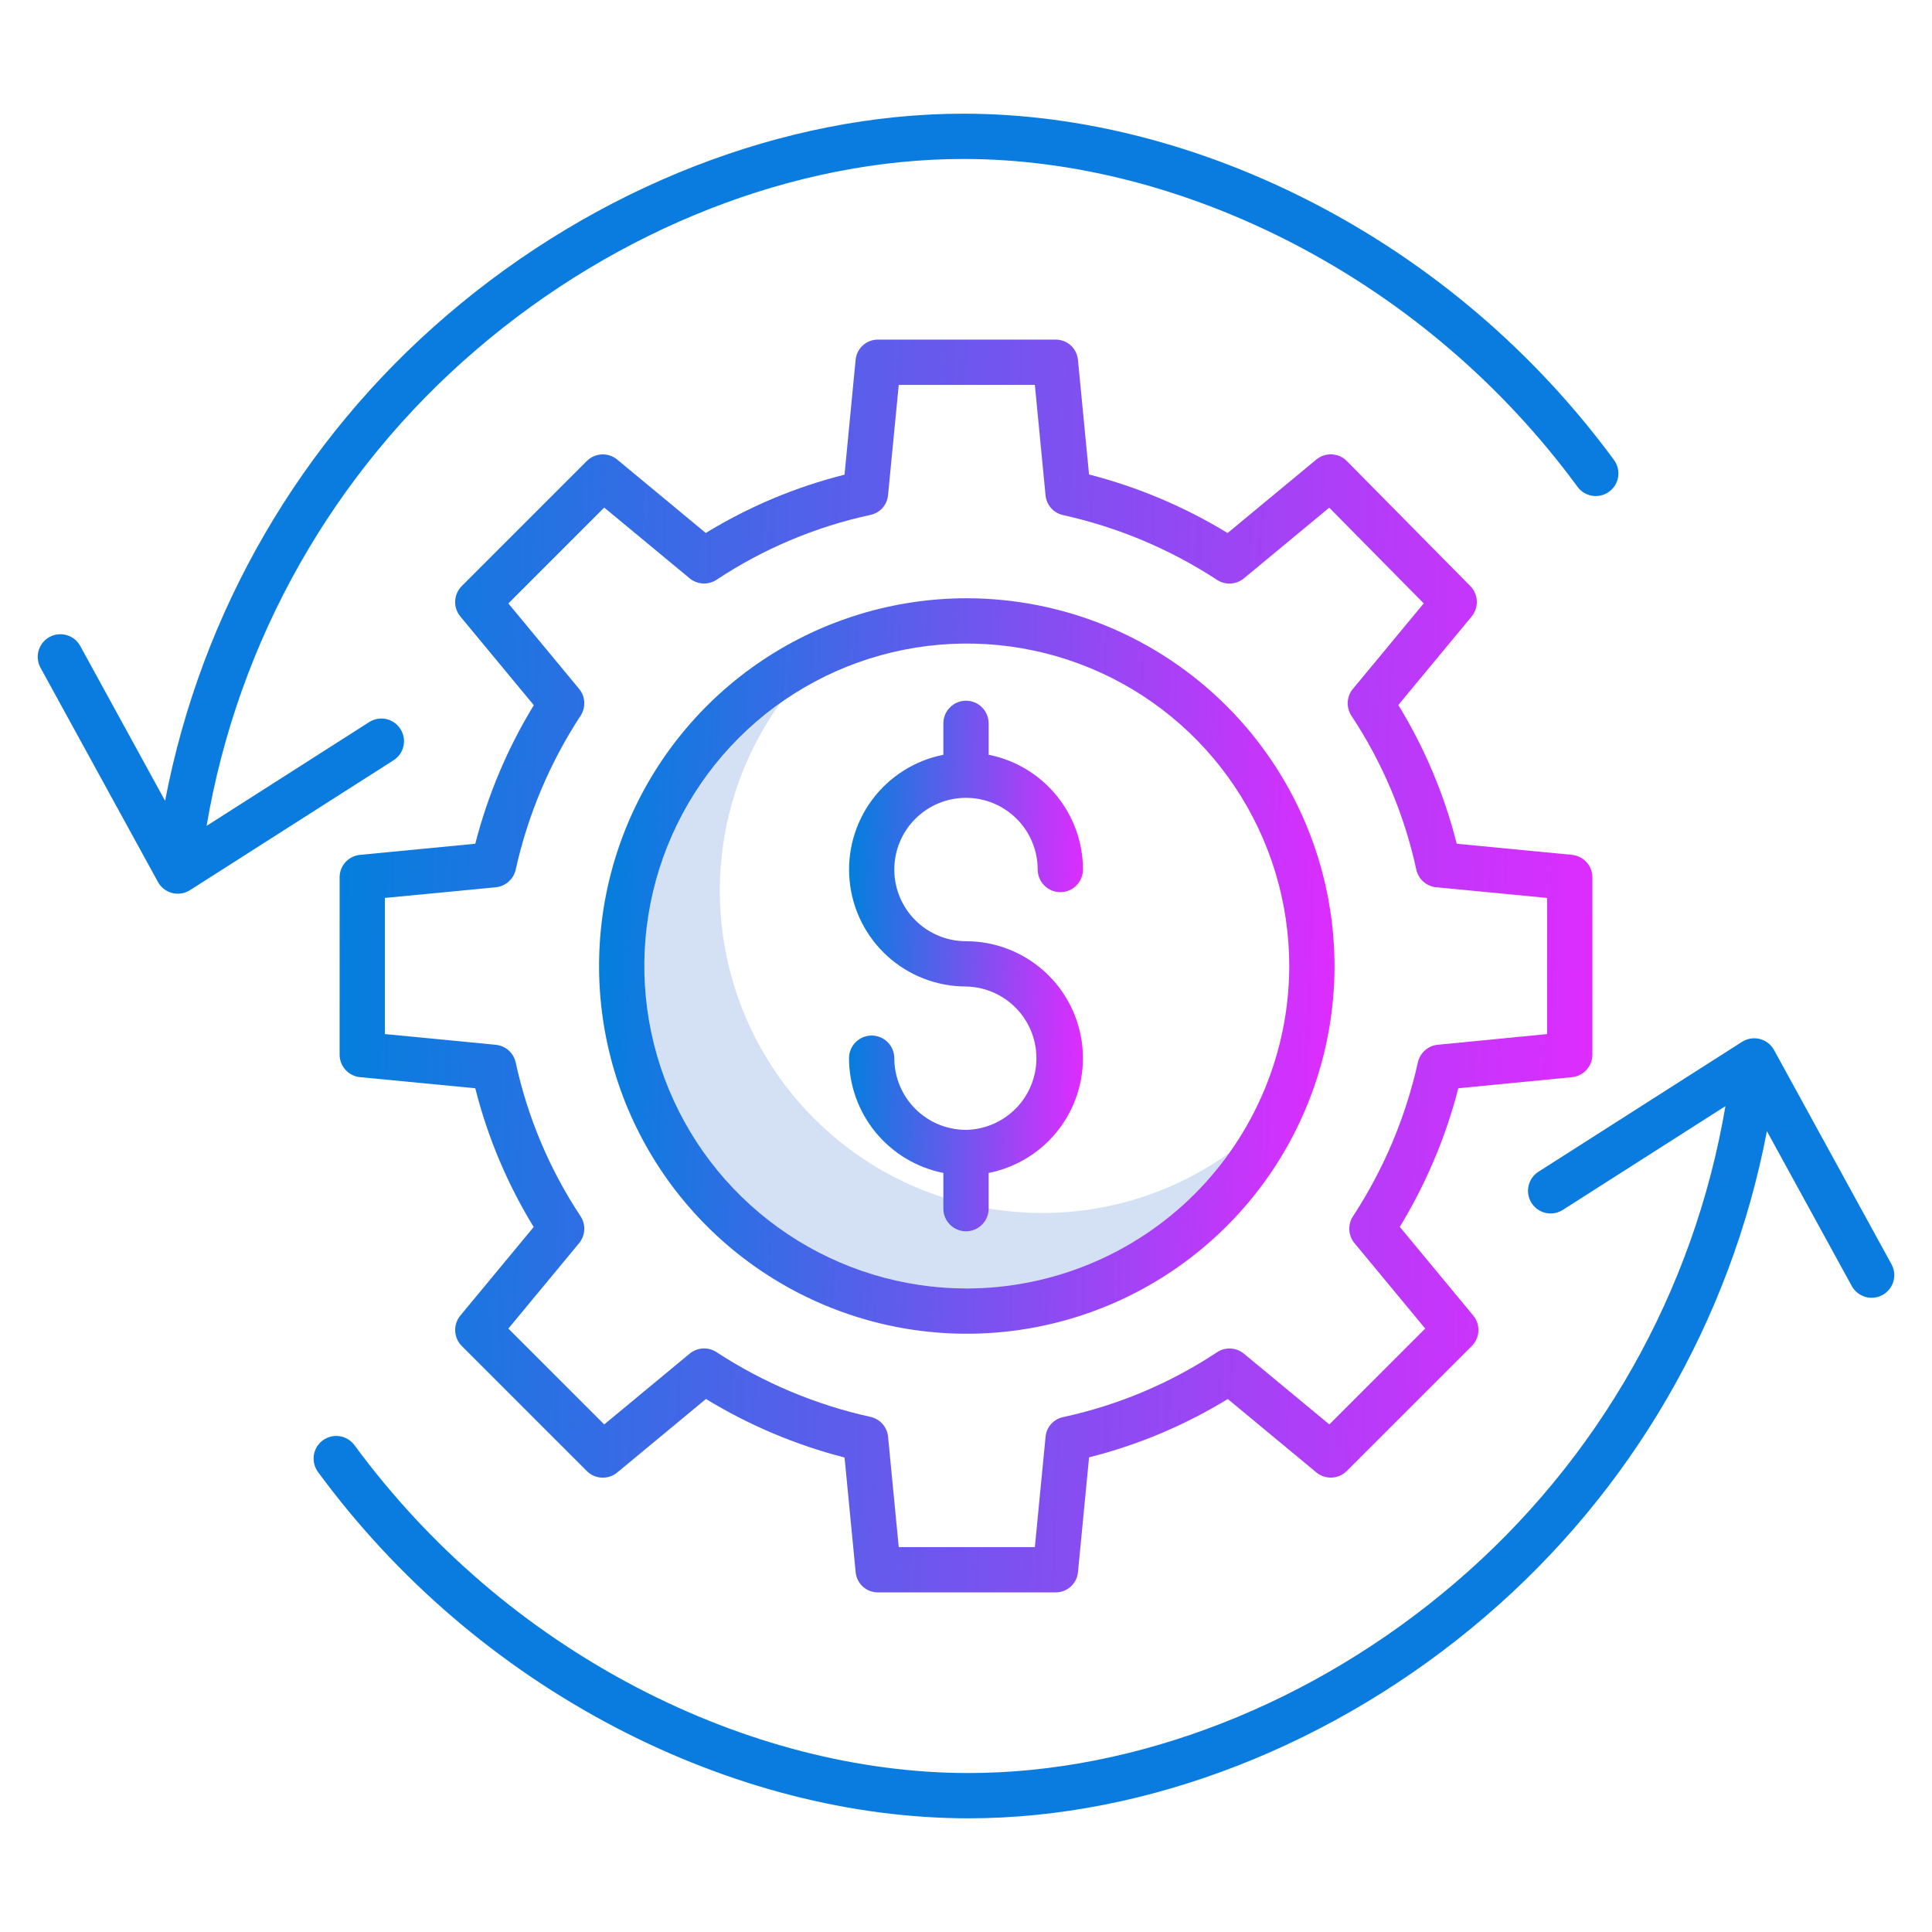
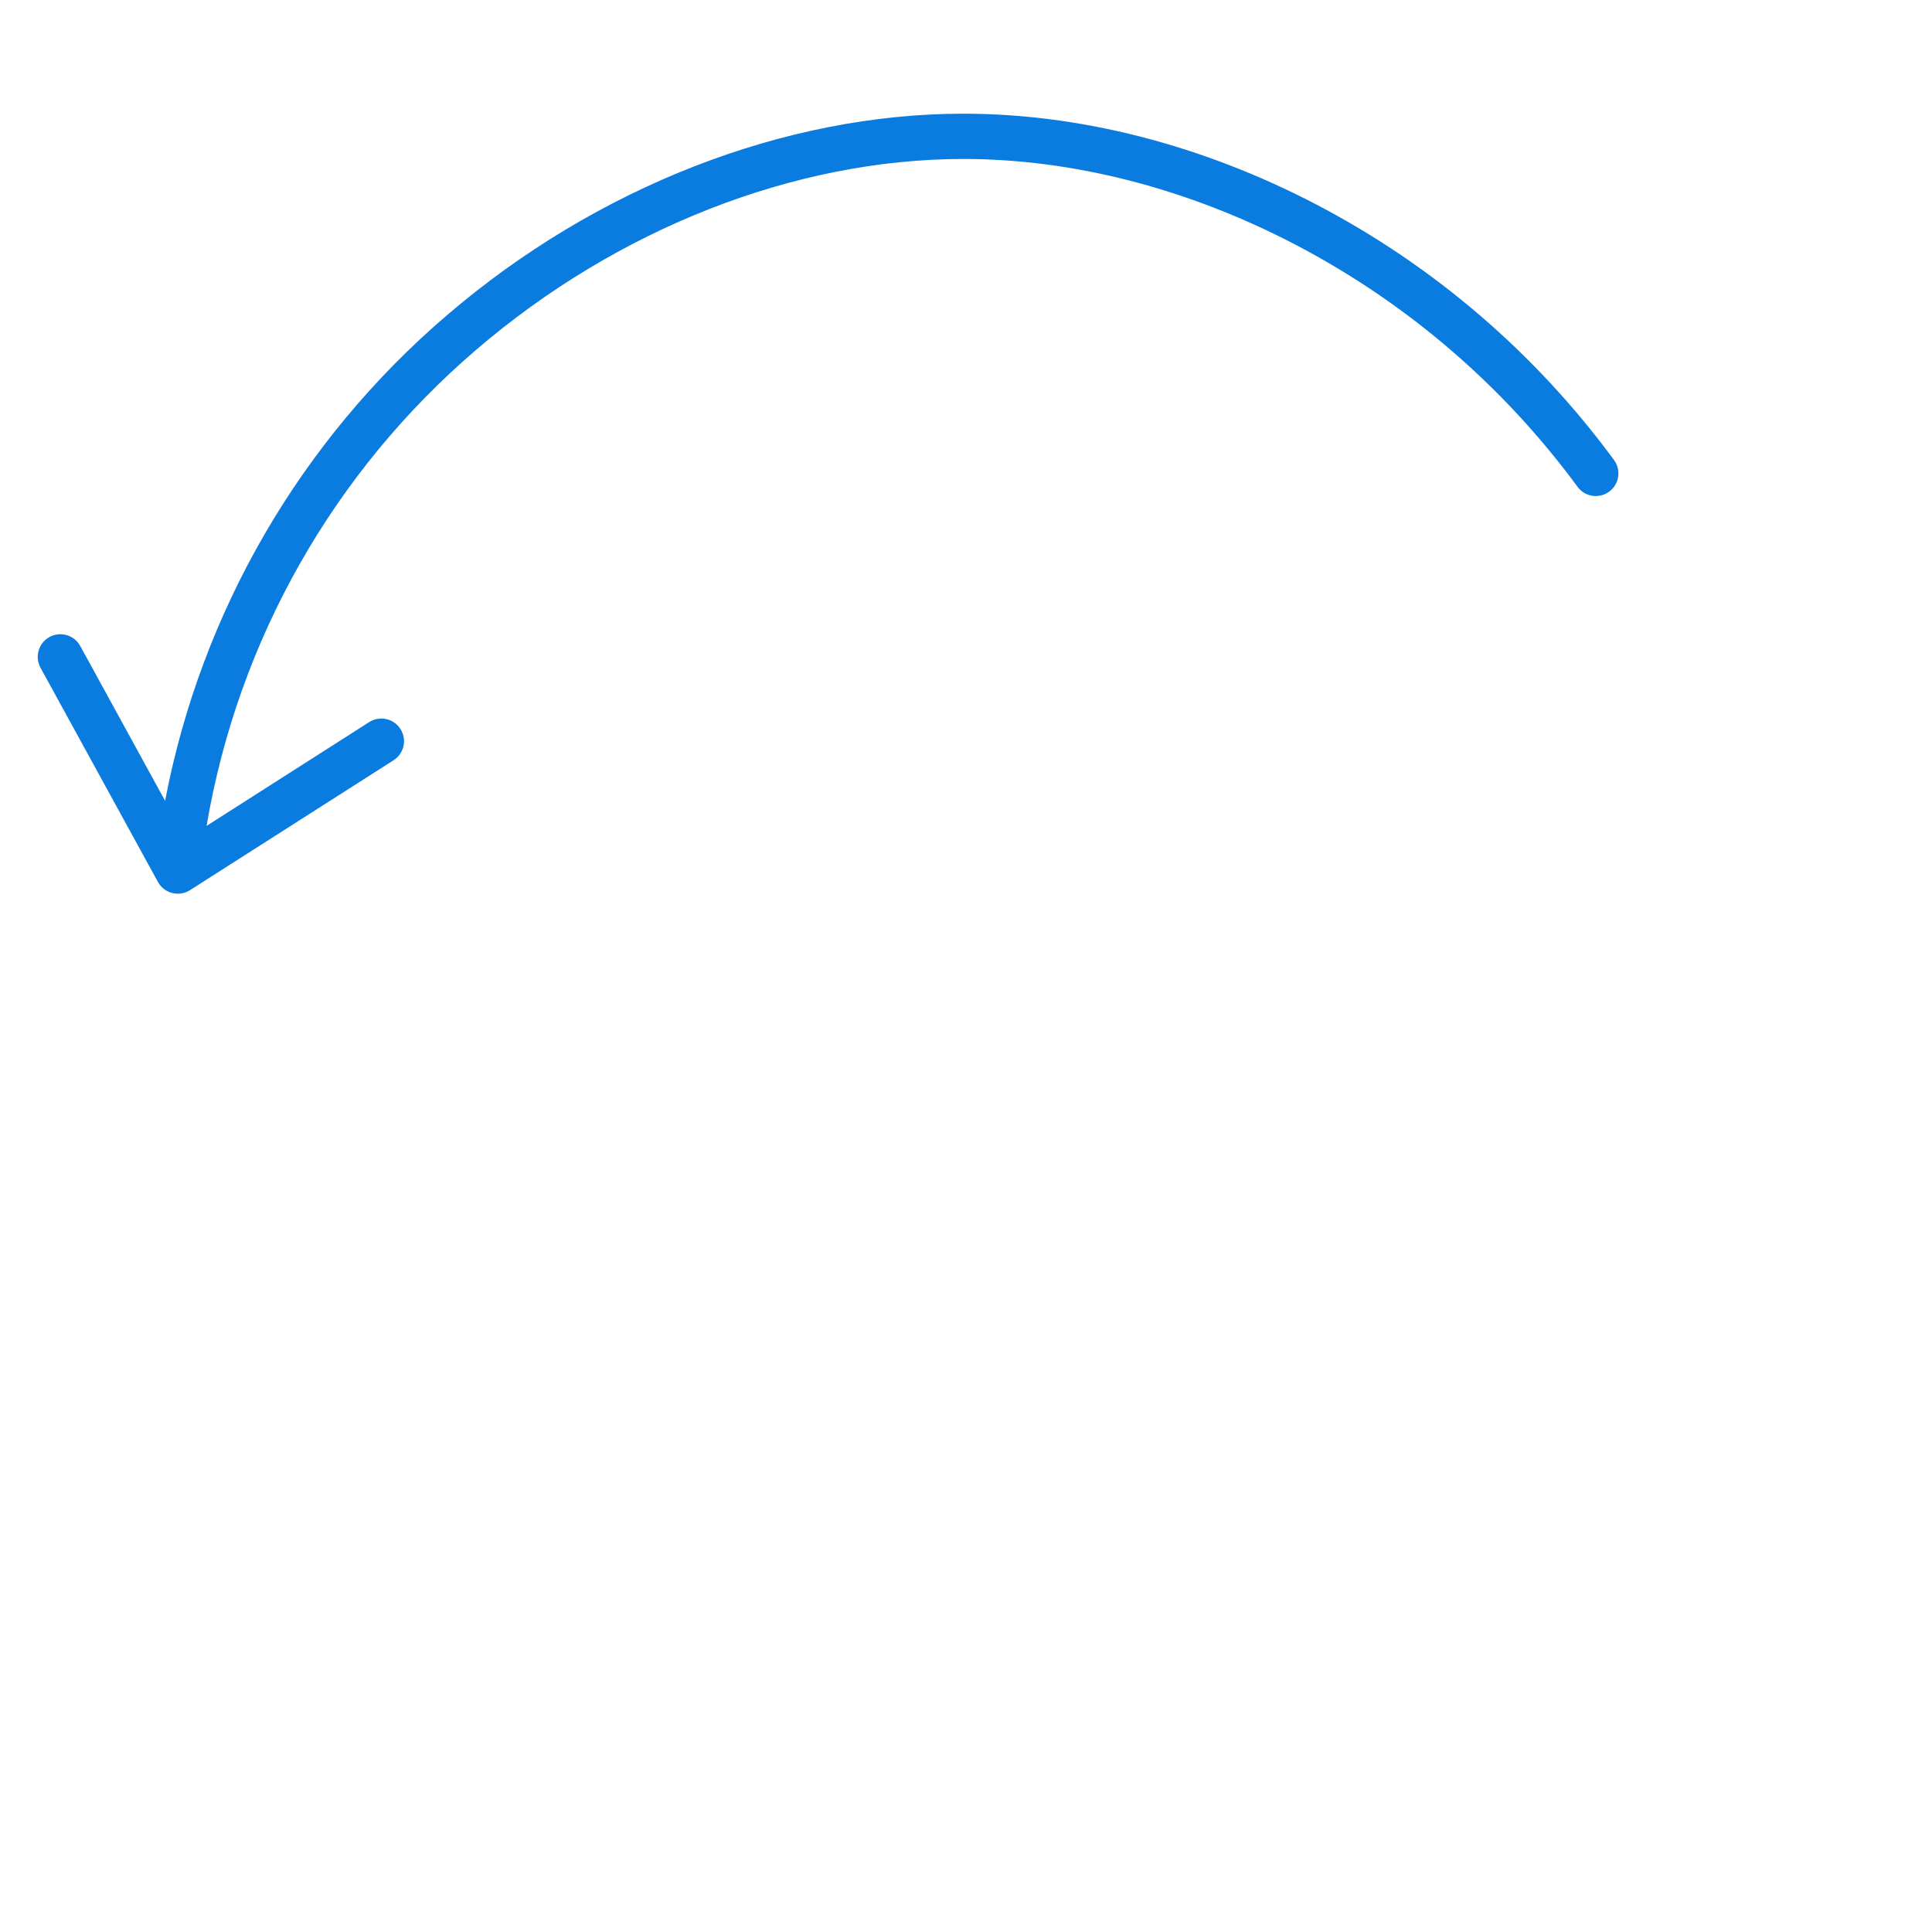
<svg xmlns="http://www.w3.org/2000/svg" width="64" height="64" viewBox="0 0 64 64" fill="none">
-   <path d="M34.526 40.182C32.565 40.183 30.641 39.644 28.965 38.624C27.29 37.603 25.929 36.141 25.03 34.397C24.132 32.653 23.731 30.696 23.873 28.739C24.014 26.783 24.692 24.903 25.832 23.307C24.567 24.206 23.514 25.371 22.745 26.72C21.976 28.069 21.511 29.569 21.381 31.116C21.252 32.662 21.461 34.219 21.995 35.677C22.529 37.134 23.374 38.458 24.471 39.556C25.569 40.654 26.893 41.498 28.351 42.032C29.808 42.566 31.365 42.775 32.912 42.645C34.459 42.516 35.959 42.05 37.307 41.282C38.656 40.513 39.821 39.459 40.721 38.194C38.914 39.488 36.748 40.183 34.526 40.182Z" fill="#D4E1F4" />
-   <path d="M58.768 34.784C58.719 34.694 58.652 34.615 58.571 34.552C58.489 34.489 58.396 34.444 58.297 34.418C58.197 34.392 58.094 34.388 57.992 34.404C57.891 34.42 57.794 34.457 57.707 34.512L50.964 38.815C50.88 38.868 50.809 38.937 50.752 39.018C50.696 39.099 50.656 39.19 50.635 39.286C50.613 39.382 50.611 39.481 50.629 39.578C50.646 39.675 50.682 39.768 50.735 39.851C50.788 39.934 50.856 40.006 50.937 40.062C51.018 40.119 51.109 40.159 51.205 40.18C51.301 40.201 51.401 40.203 51.498 40.186C51.595 40.169 51.687 40.133 51.77 40.08L57.157 36.642C56.115 42.787 52.951 48.371 48.215 52.422C43.536 56.433 37.658 58.734 32.086 58.734C28.452 58.734 24.653 57.755 21.1 55.902C17.412 53.976 14.212 51.232 11.747 47.879C11.689 47.799 11.616 47.731 11.532 47.679C11.447 47.627 11.354 47.592 11.256 47.577C11.158 47.561 11.058 47.565 10.962 47.588C10.866 47.612 10.775 47.654 10.695 47.712C10.615 47.771 10.548 47.844 10.496 47.929C10.445 48.014 10.411 48.108 10.396 48.206C10.382 48.304 10.387 48.404 10.411 48.5C10.435 48.596 10.478 48.686 10.537 48.766C13.138 52.303 16.514 55.199 20.407 57.232C24.173 59.196 28.212 60.234 32.086 60.234C38.01 60.234 44.245 57.801 49.191 53.56C54.04 49.413 57.334 43.739 58.531 37.472L61.342 42.601C61.39 42.687 61.453 42.764 61.53 42.825C61.607 42.887 61.695 42.933 61.79 42.961C61.884 42.988 61.983 42.997 62.081 42.986C62.179 42.975 62.274 42.946 62.361 42.898C62.447 42.851 62.523 42.787 62.585 42.71C62.647 42.633 62.693 42.545 62.72 42.451C62.748 42.356 62.756 42.257 62.746 42.159C62.735 42.061 62.705 41.966 62.658 41.88L58.768 34.784Z" fill="#0B7CDF" />
  <path d="M13.265 24.149C13.212 24.066 13.144 23.994 13.063 23.938C12.982 23.881 12.891 23.841 12.795 23.82C12.699 23.799 12.599 23.797 12.502 23.814C12.405 23.831 12.313 23.867 12.23 23.92L6.844 27.358C7.885 21.213 11.049 15.629 15.785 11.578C20.464 7.566 26.342 5.266 31.914 5.266C35.548 5.266 39.347 6.245 42.9 8.098C46.589 10.024 49.788 12.768 52.253 16.12C52.311 16.201 52.384 16.269 52.468 16.321C52.553 16.373 52.647 16.407 52.744 16.423C52.842 16.439 52.942 16.435 53.038 16.411C53.135 16.388 53.225 16.346 53.305 16.287C53.385 16.229 53.453 16.155 53.504 16.07C53.555 15.986 53.589 15.892 53.604 15.794C53.618 15.696 53.614 15.596 53.589 15.5C53.565 15.404 53.522 15.313 53.463 15.234C50.862 11.696 47.486 8.8 43.593 6.768C39.827 4.804 35.788 3.766 31.914 3.766C25.99 3.766 19.755 6.198 14.809 10.439C9.96 14.587 6.666 20.26 5.469 26.528L2.658 21.399C2.61 21.312 2.547 21.236 2.47 21.174C2.393 21.113 2.305 21.067 2.21 21.039C2.116 21.012 2.017 21.003 1.919 21.014C1.821 21.024 1.726 21.054 1.64 21.101C1.553 21.149 1.477 21.213 1.415 21.289C1.354 21.366 1.308 21.454 1.28 21.549C1.252 21.643 1.244 21.743 1.254 21.84C1.265 21.938 1.295 22.033 1.342 22.12L5.232 29.216C5.281 29.306 5.348 29.385 5.43 29.448C5.511 29.511 5.604 29.557 5.703 29.582C5.803 29.608 5.907 29.612 6.008 29.596C6.109 29.58 6.206 29.543 6.293 29.488L13.037 25.185C13.12 25.132 13.191 25.063 13.248 24.982C13.304 24.901 13.344 24.811 13.366 24.714C13.387 24.618 13.389 24.519 13.372 24.422C13.354 24.325 13.318 24.232 13.265 24.149Z" fill="#0B7CDF" />
-   <path d="M52.072 28.318L48.256 27.95C47.847 26.329 47.195 24.78 46.321 23.354L48.751 20.421C48.869 20.278 48.93 20.096 48.922 19.91C48.914 19.724 48.837 19.548 48.707 19.416L44.617 15.274C44.486 15.14 44.309 15.061 44.121 15.052C43.934 15.042 43.749 15.103 43.605 15.223L40.666 17.657C39.24 16.787 37.694 16.134 36.076 15.718L35.708 11.915C35.69 11.731 35.603 11.56 35.465 11.437C35.327 11.314 35.147 11.247 34.962 11.25H29.09C28.905 11.247 28.726 11.314 28.588 11.437C28.449 11.56 28.362 11.731 28.344 11.915L27.976 15.724C26.355 16.132 24.806 16.783 23.38 17.656L20.447 15.225C20.303 15.106 20.12 15.045 19.934 15.053C19.747 15.062 19.57 15.14 19.438 15.272L15.297 19.413C15.165 19.545 15.087 19.721 15.078 19.908C15.069 20.094 15.13 20.277 15.249 20.421L17.683 23.36C16.813 24.785 16.16 26.332 15.744 27.95L11.928 28.318C11.742 28.336 11.57 28.422 11.445 28.56C11.319 28.698 11.25 28.878 11.25 29.064V34.936C11.25 35.122 11.319 35.302 11.445 35.44C11.57 35.578 11.742 35.665 11.928 35.682L15.744 36.05C16.153 37.671 16.805 39.221 17.679 40.646L15.25 43.579C15.131 43.723 15.07 43.906 15.079 44.093C15.087 44.279 15.165 44.456 15.297 44.588L19.439 48.73C19.571 48.862 19.747 48.94 19.934 48.949C20.121 48.957 20.304 48.896 20.448 48.777L23.386 46.343C24.812 47.213 26.359 47.866 27.977 48.282L28.345 52.085C28.363 52.269 28.45 52.44 28.588 52.563C28.726 52.686 28.905 52.753 29.09 52.75H34.962C35.148 52.753 35.327 52.686 35.465 52.563C35.604 52.44 35.691 52.269 35.709 52.085L36.077 48.276C37.698 47.868 39.247 47.217 40.672 46.344L43.605 48.775C43.749 48.894 43.932 48.956 44.119 48.947C44.306 48.938 44.482 48.86 44.614 48.728L48.756 44.588C48.888 44.456 48.966 44.279 48.974 44.093C48.983 43.906 48.922 43.723 48.803 43.579L46.37 40.641C47.239 39.215 47.893 37.668 48.309 36.05L52.073 35.683C52.258 35.665 52.431 35.578 52.556 35.44C52.681 35.302 52.75 35.122 52.75 34.936V29.064C52.75 28.878 52.681 28.698 52.555 28.56C52.43 28.422 52.258 28.336 52.072 28.318ZM51.25 34.255L47.628 34.609C47.47 34.624 47.321 34.689 47.203 34.795C47.084 34.901 47.002 35.041 46.968 35.196C46.564 37.012 45.836 38.739 44.817 40.295C44.73 40.429 44.689 40.587 44.698 40.747C44.708 40.906 44.768 41.058 44.869 41.181L47.212 44.01L44.037 47.186L41.207 44.843C41.083 44.74 40.929 44.68 40.768 44.672C40.607 44.663 40.447 44.707 40.313 44.797C38.764 45.822 37.038 46.549 35.223 46.942C35.069 46.973 34.928 47.052 34.823 47.169C34.717 47.286 34.651 47.433 34.636 47.59L34.281 51.25H29.772L29.418 47.59C29.402 47.432 29.337 47.284 29.231 47.166C29.125 47.048 28.985 46.968 28.83 46.935C27.014 46.533 25.287 45.806 23.73 44.788C23.596 44.701 23.438 44.66 23.279 44.67C23.12 44.68 22.968 44.74 22.845 44.842L20.016 47.186L16.84 44.011L19.183 41.182C19.286 41.057 19.346 40.903 19.355 40.742C19.363 40.581 19.319 40.422 19.23 40.287C18.205 38.739 17.477 37.013 17.084 35.198C17.05 35.042 16.968 34.902 16.85 34.796C16.731 34.691 16.581 34.626 16.423 34.61L12.75 34.255V29.745L16.423 29.392C16.582 29.376 16.731 29.311 16.85 29.205C16.968 29.099 17.051 28.959 17.084 28.803C17.488 26.988 18.217 25.26 19.236 23.704C19.322 23.57 19.364 23.412 19.354 23.253C19.345 23.094 19.285 22.942 19.183 22.819L16.84 19.99L20.016 16.814L22.845 19.157C22.97 19.26 23.124 19.32 23.285 19.328C23.446 19.337 23.605 19.293 23.74 19.203C25.288 18.179 27.015 17.451 28.829 17.058C28.984 17.027 29.124 16.948 29.23 16.831C29.336 16.715 29.401 16.567 29.417 16.41L29.772 12.75H34.281L34.635 16.41C34.65 16.568 34.716 16.716 34.821 16.834C34.927 16.952 35.068 17.032 35.222 17.065C37.038 17.467 38.766 18.195 40.322 19.213C40.456 19.299 40.614 19.34 40.773 19.33C40.933 19.32 41.084 19.26 41.207 19.158L44.033 16.817L47.163 19.988L44.817 22.82C44.714 22.944 44.654 23.098 44.645 23.259C44.637 23.421 44.681 23.58 44.77 23.714C45.795 25.263 46.523 26.989 46.916 28.804C46.949 28.959 47.031 29.1 47.15 29.206C47.269 29.311 47.418 29.377 47.577 29.392L51.25 29.745V34.255Z" fill="url(#paint0_linear)" />
-   <path d="M32.026 19.818C29.617 19.818 27.262 20.533 25.259 21.871C23.255 23.21 21.694 25.113 20.772 27.338C19.85 29.564 19.609 32.014 20.079 34.377C20.549 36.74 21.709 38.91 23.413 40.614C25.116 42.317 27.287 43.477 29.65 43.948C32.013 44.418 34.462 44.176 36.688 43.254C38.914 42.332 40.816 40.771 42.155 38.768C43.493 36.764 44.208 34.409 44.208 32C44.204 28.77 42.92 25.674 40.636 23.39C38.352 21.107 35.256 19.822 32.026 19.818ZM32.026 42.682C29.914 42.682 27.848 42.055 26.092 40.881C24.335 39.708 22.966 38.039 22.158 36.088C21.349 34.136 21.138 31.988 21.55 29.916C21.962 27.844 22.979 25.941 24.473 24.447C25.967 22.953 27.87 21.936 29.942 21.524C32.014 21.111 34.162 21.323 36.114 22.131C38.066 22.94 39.734 24.309 40.908 26.066C42.081 27.822 42.708 29.887 42.708 32C42.705 34.832 41.578 37.547 39.576 39.55C37.573 41.552 34.858 42.678 32.026 42.682Z" fill="url(#paint1_linear)" />
-   <path d="M32 26.429C32.63 26.43 33.233 26.68 33.679 27.125C34.124 27.57 34.374 28.174 34.375 28.804C34.375 29.003 34.454 29.194 34.595 29.334C34.735 29.475 34.926 29.554 35.125 29.554C35.324 29.554 35.515 29.475 35.655 29.334C35.796 29.194 35.875 29.003 35.875 28.804C35.874 27.907 35.562 27.038 34.992 26.345C34.422 25.651 33.63 25.177 32.75 25.002V23.962C32.75 23.764 32.671 23.573 32.53 23.432C32.39 23.291 32.199 23.212 32 23.212C31.801 23.212 31.61 23.291 31.47 23.432C31.329 23.573 31.25 23.764 31.25 23.962V25.003C30.306 25.19 29.465 25.721 28.891 26.493C28.317 27.265 28.051 28.224 28.145 29.181C28.238 30.139 28.685 31.028 29.397 31.674C30.11 32.321 31.038 32.679 32 32.679C32.621 32.691 33.212 32.944 33.648 33.386C34.084 33.827 34.33 34.422 34.333 35.043C34.336 35.663 34.096 36.261 33.664 36.706C33.233 37.152 32.643 37.411 32.023 37.428C32.015 37.428 32.008 37.427 32 37.427C31.992 37.427 31.985 37.428 31.977 37.428C31.351 37.422 30.754 37.169 30.313 36.724C29.873 36.28 29.626 35.68 29.625 35.054C29.625 34.855 29.546 34.664 29.405 34.524C29.265 34.383 29.074 34.304 28.875 34.304C28.676 34.304 28.485 34.383 28.345 34.524C28.204 34.664 28.125 34.855 28.125 35.054C28.126 35.951 28.438 36.82 29.008 37.513C29.578 38.206 30.37 38.681 31.25 38.855V40.038C31.25 40.237 31.329 40.428 31.47 40.568C31.61 40.709 31.801 40.788 32 40.788C32.199 40.788 32.39 40.709 32.53 40.568C32.671 40.428 32.75 40.237 32.75 40.038V38.855C33.694 38.669 34.535 38.138 35.109 37.365C35.683 36.593 35.949 35.635 35.855 34.677C35.762 33.719 35.315 32.831 34.603 32.184C33.89 31.538 32.962 31.179 32 31.179C31.37 31.179 30.766 30.929 30.321 30.483C29.875 30.038 29.625 29.434 29.625 28.804C29.625 28.174 29.875 27.57 30.321 27.125C30.766 26.679 31.37 26.429 32 26.429Z" fill="url(#paint2_linear)" />
  <defs>
    <linearGradient id="paint0_linear" x1="11.41" y1="8.656" x2="54.296" y2="10.215" gradientUnits="userSpaceOnUse">
      <stop stop-color="#0080DD" />
      <stop offset="1" stop-color="#E12BFF" />
    </linearGradient>
    <linearGradient id="paint1_linear" x1="19.938" y1="18.296" x2="45.116" y2="19.211" gradientUnits="userSpaceOnUse">
      <stop stop-color="#0080DD" />
      <stop offset="1" stop-color="#E12BFF" />
    </linearGradient>
    <linearGradient id="paint2_linear" x1="28.155" y1="22.114" x2="36.172" y2="22.242" gradientUnits="userSpaceOnUse">
      <stop stop-color="#0080DD" />
      <stop offset="1" stop-color="#E12BFF" />
    </linearGradient>
  </defs>
</svg>